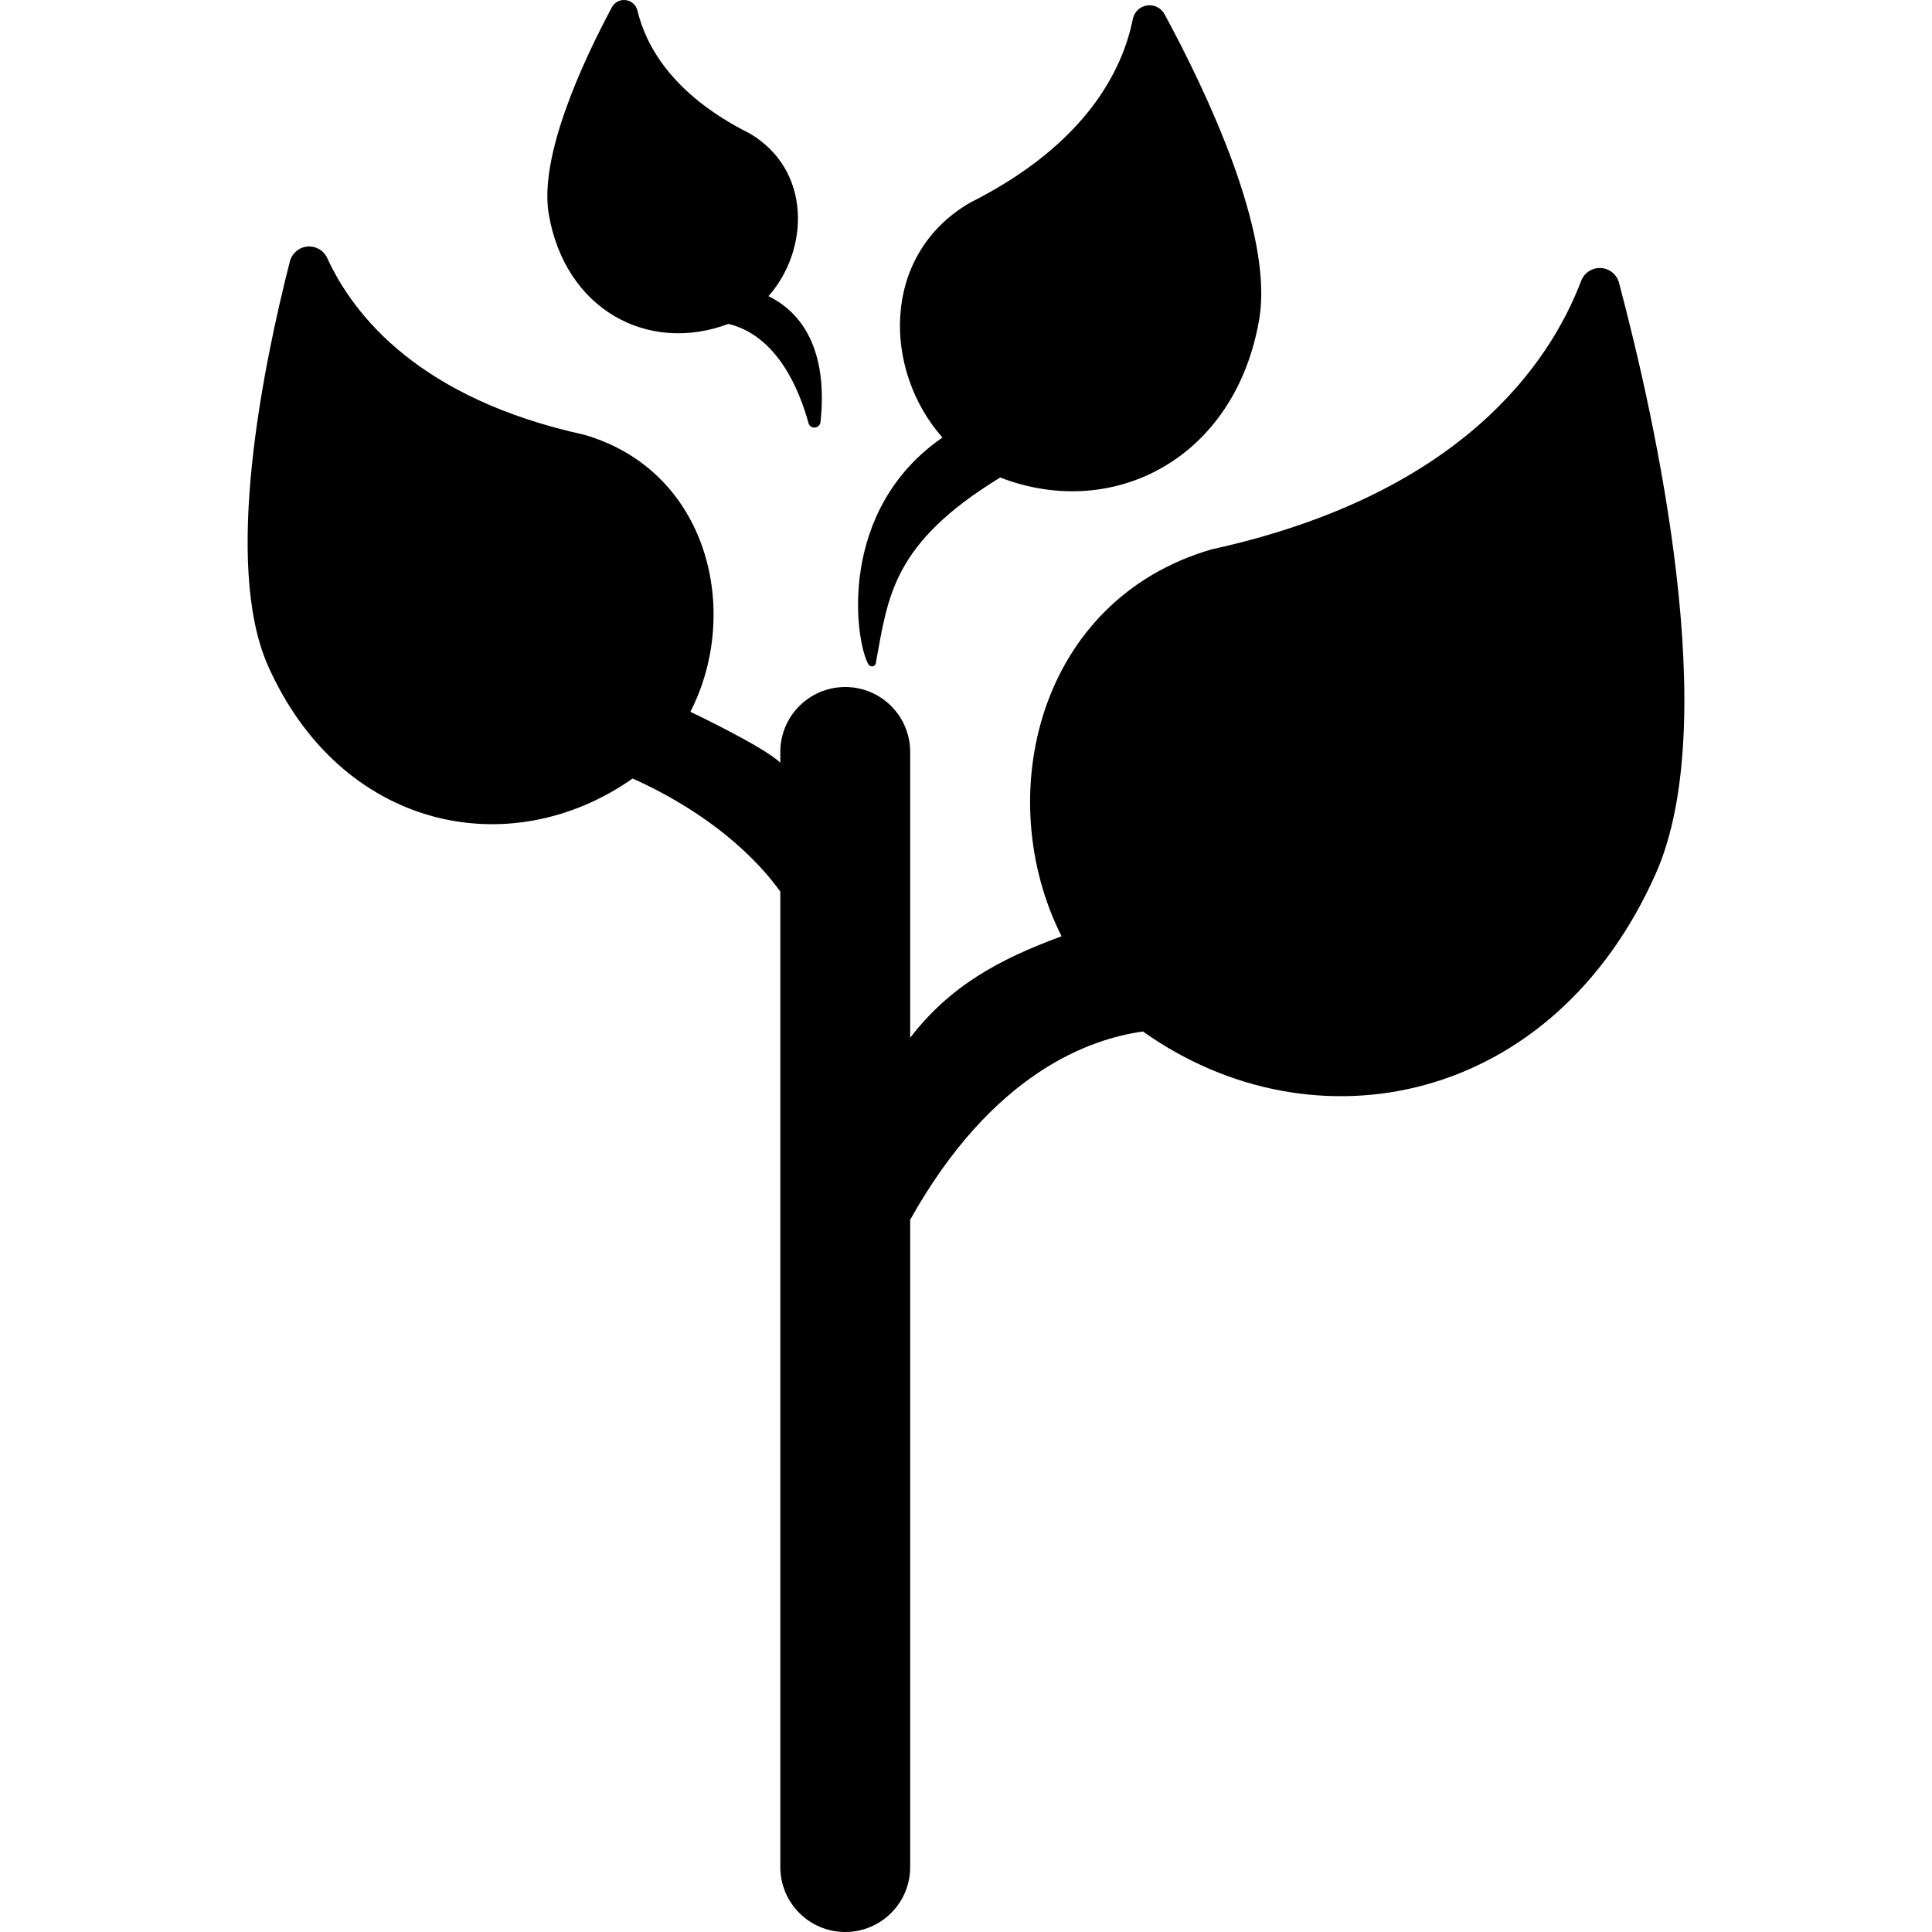
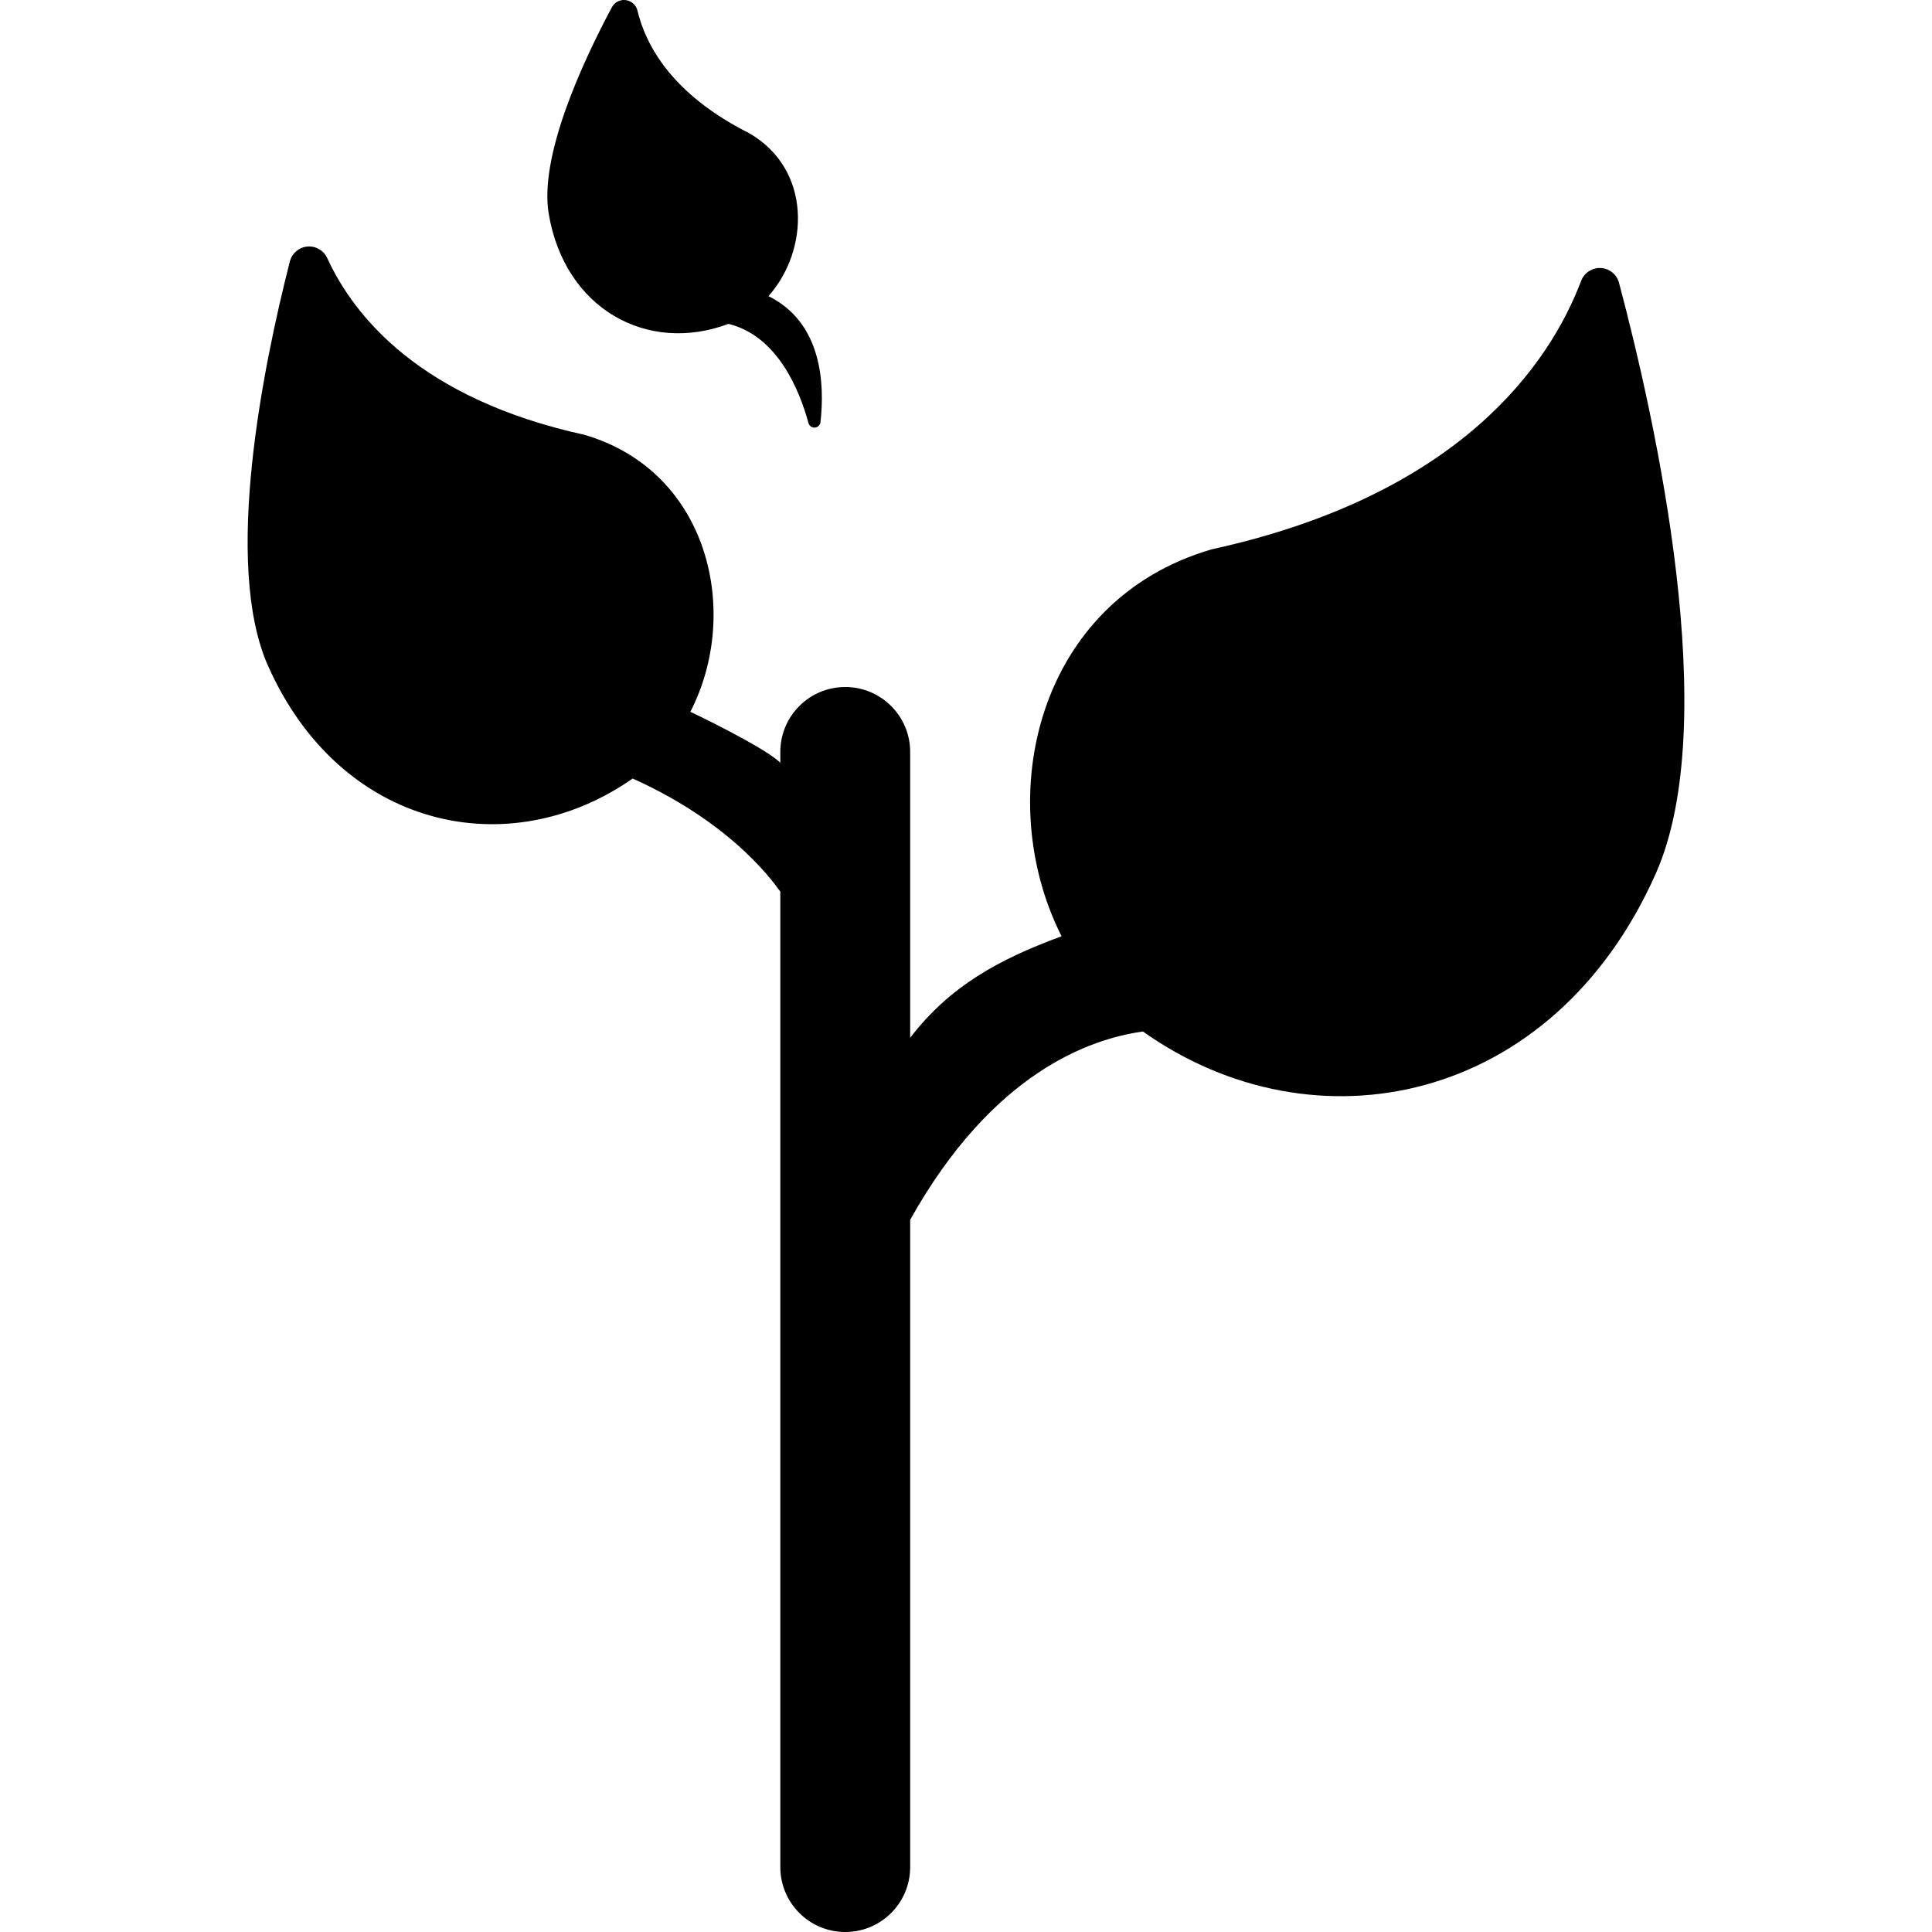
<svg xmlns="http://www.w3.org/2000/svg" fill="#000000" height="800px" width="800px" version="1.1" id="Capa_1" viewBox="0 0 309.37 309.37" xml:space="preserve">
  <g>
    <path d="M259.25,45.281c-0.354-1.336-1.531-2.291-2.912-2.363c-1.381-0.072-2.652,0.754-3.145,2.047   c-5.014,13.188-19.189,34.241-59.166,42.999c-27.917,8.112-35.277,39.654-24.041,61.959c-10.083,3.71-17.883,7.986-24.241,16.252   v-45.77c0-5.74-4.65-10.395-10.398-10.395c-5.744,0-10.395,4.655-10.395,10.395v1.731c-2.689-2.608-14.405-8.158-14.405-8.158   c8.183-15.898,2.994-38.552-16.984-44.358c-26.217-5.747-36.855-18.915-41.165-28.298c-0.563-1.227-1.839-1.965-3.184-1.843   c-1.344,0.123-2.465,1.079-2.799,2.386c-4.269,16.727-10.728,48.379-3.523,64.692c11.585,26.141,38.552,32.02,58.416,18.106   c16.853,7.575,23.237,17.665,23.644,18.111v156.199c0,5.74,4.65,10.396,10.395,10.396c5.747,0,10.398-4.655,10.398-10.396V195.321   c13.236-23.657,28.883-28.987,37.277-30.146c27.416,19.452,65.69,11.783,82.14-25.339   C275.849,115.659,265.147,67.474,259.25,45.281z" />
-     <path d="M139.055,106.375c0.342,0.527,1.02,0.378,1.178-0.111c1.98-10.855,2.668-19.238,19.928-29.801   c18.169,7.021,37.692-3.074,41.483-25.376c2.334-13.836-8.554-36.605-15.167-48.813c-0.547-1.011-1.669-1.57-2.806-1.399   c-1.136,0.171-2.046,1.035-2.271,2.162c-1.621,8.094-7.402,20.063-26.151,29.461c-14.314,8.417-13.797,26.889-4.336,37.563   C134.105,81.666,136.844,102.437,139.055,106.375z" />
    <path d="M116.651,51.863c7.762,1.905,11.309,10.402,12.815,15.891c0.124,0.451,0.551,0.751,1.018,0.715   c0.467-0.036,0.843-0.398,0.896-0.864c0.683-6.014,0.315-15.911-8.323-20.184c6.558-7.406,6.923-20.217-3.005-26.05   c-12.43-6.232-16.645-14.09-17.977-19.675c-0.213-0.893-0.956-1.561-1.867-1.679c-0.91-0.117-1.799,0.341-2.231,1.151   C93.367,9.793,86.298,24.948,87.87,34.266C90.459,49.515,103.694,56.729,116.651,51.863z" />
  </g>
</svg>